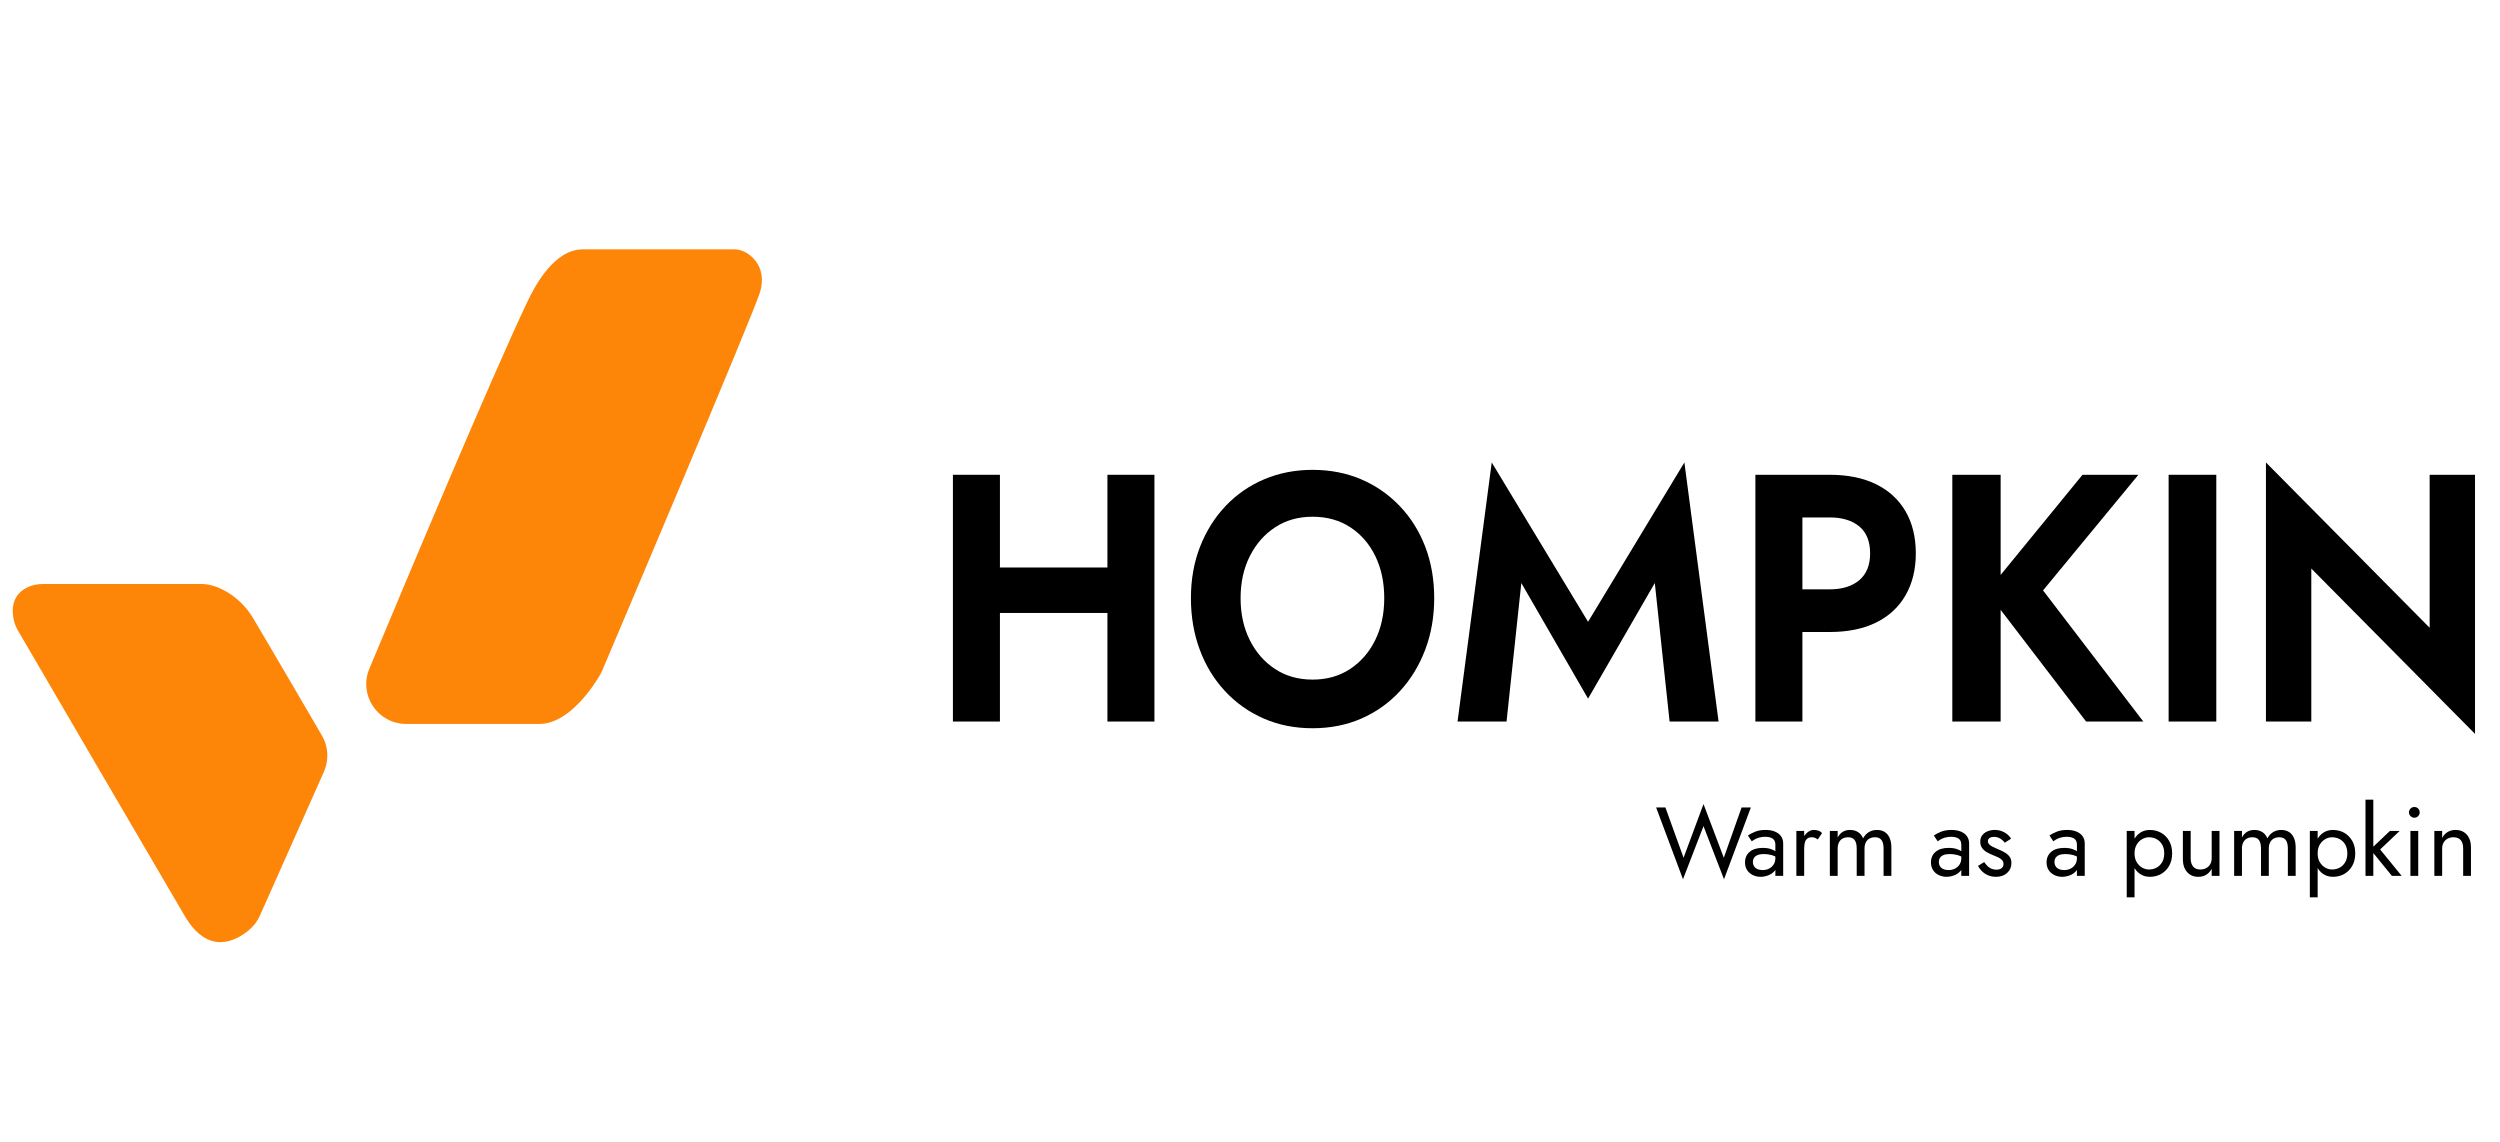
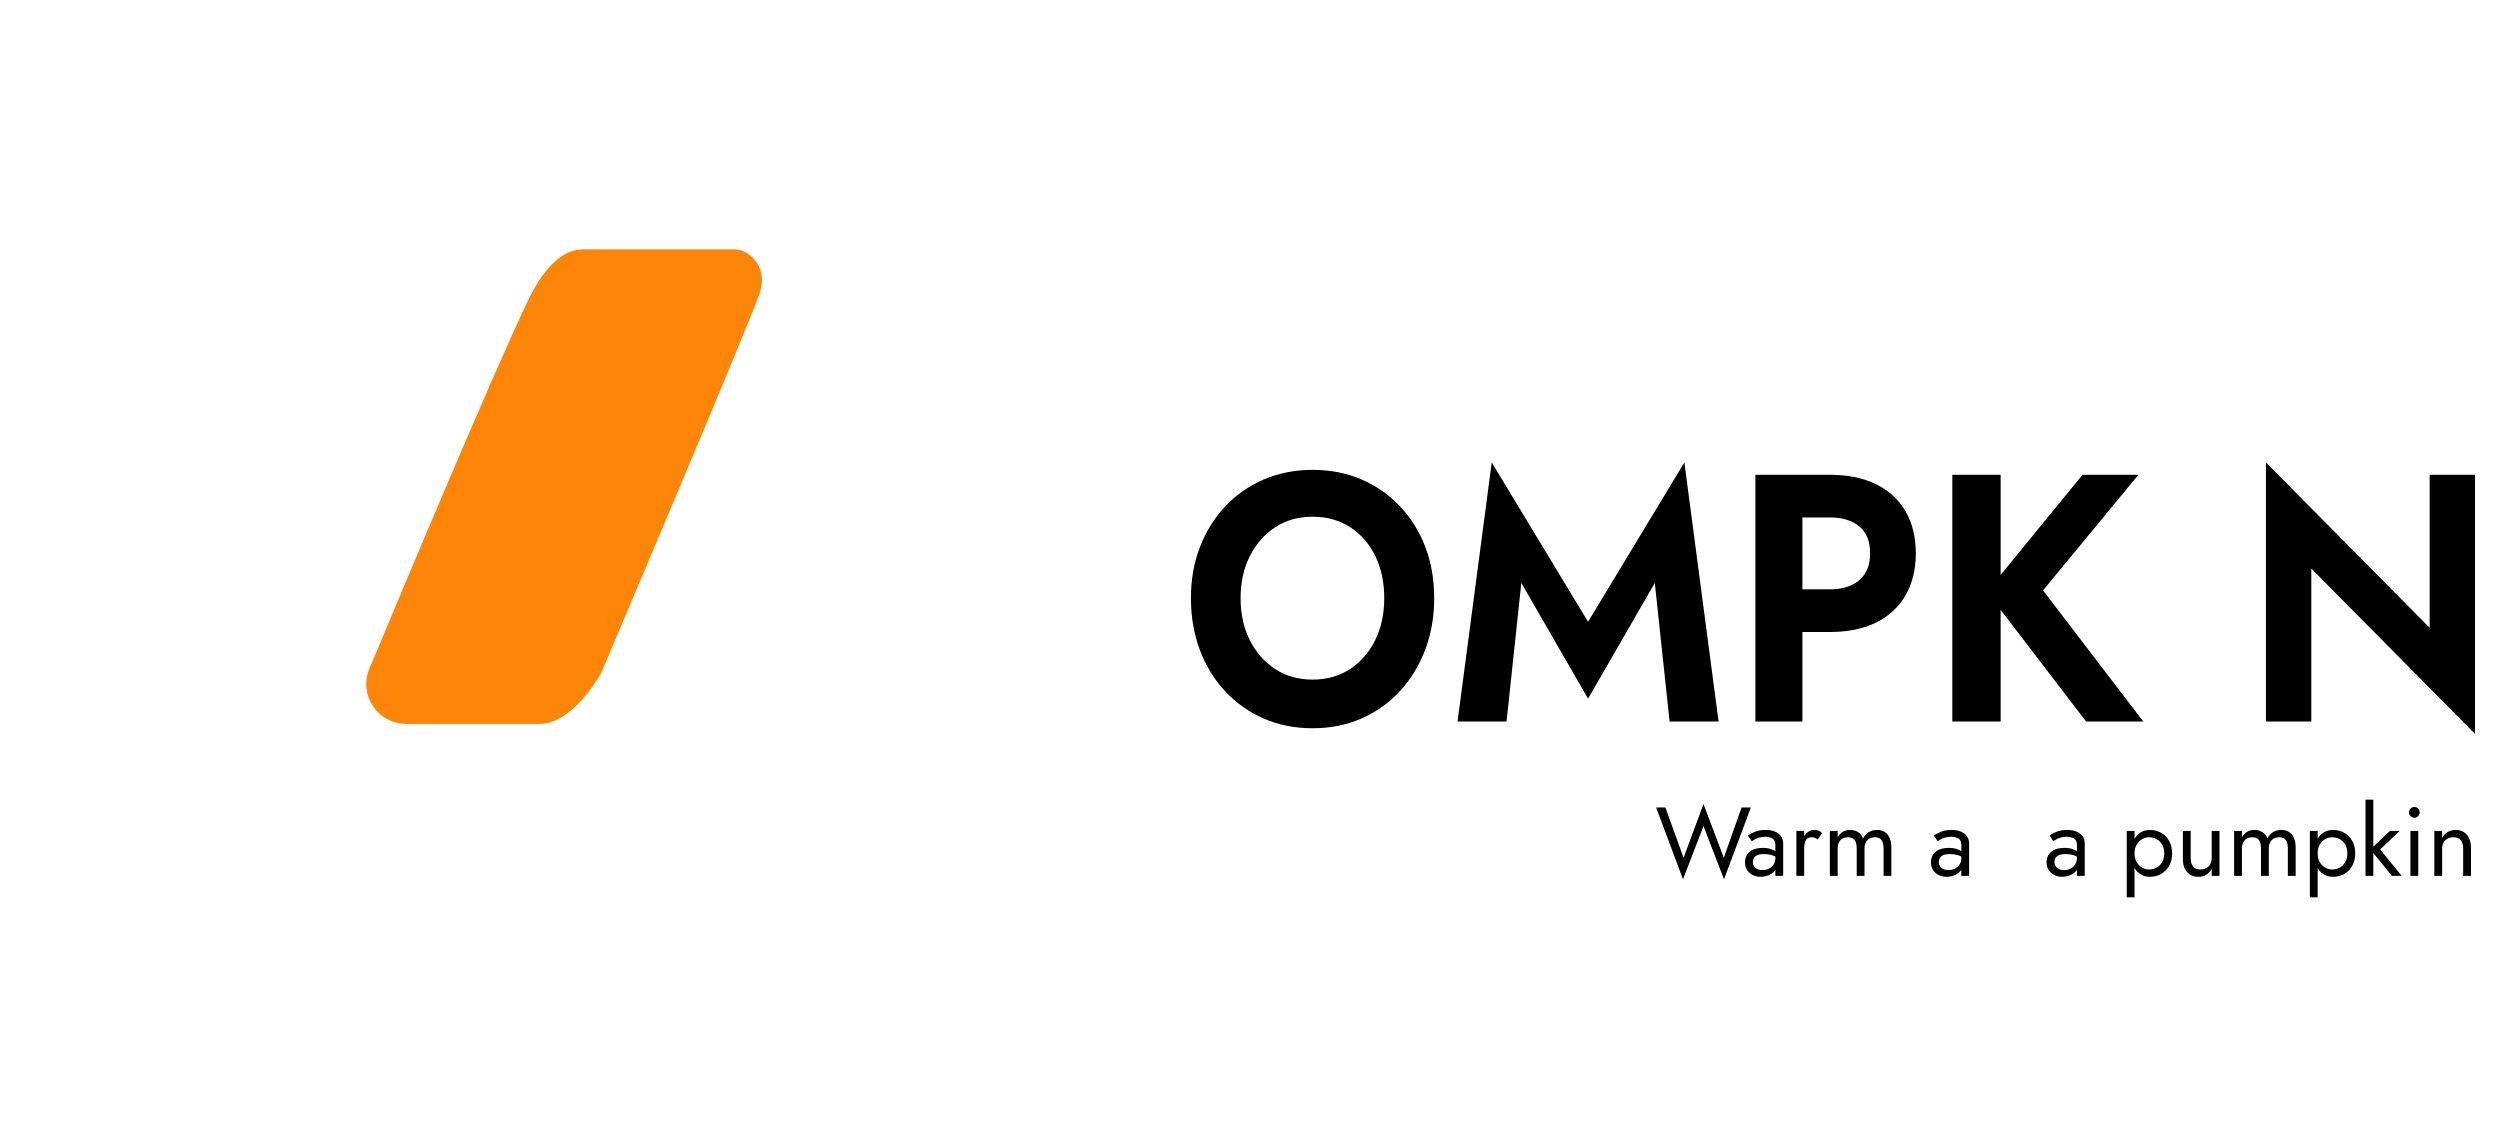
<svg xmlns="http://www.w3.org/2000/svg" viewBox="0 0 512 233.796" data-name="图层 1" id="_图层_1">
  <g>
-     <path d="M204.785,97.236v50.536h-9.628v-50.536h9.628Zm-6.464,18.987h34.607v9.313h-34.607v-9.313Zm38.108-18.987v50.536h-9.628v-50.536h9.628Z" />
    <path d="M245.788,111.928c1.256-3.2,3.006-5.979,5.251-8.338,2.244-2.357,4.881-4.175,7.911-5.451,3.029-1.275,6.317-1.913,9.863-1.913,3.591,0,6.89,.638,9.897,1.913,3.007,1.276,5.645,3.093,7.911,5.451,2.266,2.359,4.017,5.138,5.252,8.338,1.233,3.202,1.852,6.727,1.852,10.577,0,3.803-.618,7.328-1.852,10.577-1.235,3.249-2.963,6.077-5.185,8.482-2.222,2.407-4.848,4.272-7.878,5.596-3.029,1.323-6.362,1.985-9.998,1.985s-6.968-.662-9.998-1.985c-3.03-1.323-5.667-3.188-7.911-5.596-2.245-2.406-3.972-5.234-5.184-8.482-1.212-3.249-1.818-6.774-1.818-10.577,0-3.85,.628-7.375,1.885-10.577Zm10.167,19.168c1.256,2.503,2.984,4.476,5.185,5.92,2.198,1.444,4.757,2.166,7.675,2.166s5.476-.722,7.676-2.166c2.198-1.444,3.915-3.417,5.15-5.92,1.234-2.502,1.852-5.366,1.852-8.591s-.605-6.088-1.817-8.591c-1.212-2.502-2.919-4.476-5.117-5.92-2.2-1.444-4.78-2.166-7.743-2.166-2.918,0-5.477,.722-7.675,2.166-2.2,1.444-3.929,3.418-5.185,5.92-1.257,2.503-1.885,5.367-1.885,8.591s.628,6.089,1.885,8.591Z" />
    <path d="M308.537,147.773h-10.032l7.002-53.063,19.728,32.632,19.727-32.632,7.003,53.063h-10.032l-3.03-28.373-13.667,23.68-13.668-23.68-3.029,28.373Z" />
    <path d="M369.132,97.236v50.536h-9.628v-50.536h9.628Zm-3.771,0h9.358c3.726,0,6.901,.649,9.527,1.949,2.626,1.299,4.634,3.153,6.025,5.559,1.391,2.407,2.087,5.27,2.087,8.591,0,3.274-.696,6.125-2.087,8.555-1.392,2.431-3.399,4.295-6.025,5.595-2.626,1.299-5.802,1.949-9.527,1.949h-9.358v-8.736h9.358c2.559,0,4.578-.625,6.06-1.877,1.481-1.251,2.222-3.08,2.222-5.487,0-2.455-.74-4.295-2.222-5.523-1.481-1.227-3.501-1.841-6.06-1.841h-9.358v-8.735Z" />
    <path d="M409.731,97.236v50.536h-9.897v-50.536h9.897Zm28.21,0l-19.525,23.68,20.535,26.856h-11.715l-20.333-26.568,19.593-23.968h11.445Z" />
-     <path d="M453.897,97.236v50.536h-9.763v-50.536h9.763Z" />
+     <path d="M453.897,97.236v50.536v-50.536h9.763Z" />
    <path d="M506.884,97.236v53.062l-33.529-33.859v31.333h-9.291v-53.063l33.529,33.859v-31.333h9.291Z" />
  </g>
  <g>
    <path d="M356.677,165.372h1.899l-5.5,14.7-4.2-10.88-4.199,10.88-5.5-14.7h1.899l3.72,10.3,4.08-11,4.16,11,3.641-10.3Z" />
    <path d="M359.246,177.432c.167,.254,.4,.444,.7,.57,.3,.127,.643,.19,1.03,.19,.493,0,.937-.101,1.329-.301,.394-.199,.707-.482,.94-.85,.233-.366,.35-.79,.35-1.27l.32,1.199c0,.587-.177,1.074-.53,1.46-.354,.388-.786,.674-1.3,.86s-1.023,.28-1.53,.28c-.56,0-1.083-.117-1.569-.351-.487-.232-.877-.569-1.17-1.01-.294-.439-.44-.973-.44-1.6,0-.894,.316-1.61,.95-2.15,.633-.54,1.517-.81,2.65-.81,.666,0,1.223,.076,1.67,.229,.446,.153,.803,.327,1.069,.521s.447,.35,.54,.47v.94c-.467-.32-.946-.551-1.439-.69-.494-.14-1.021-.21-1.58-.21-.521,0-.943,.066-1.271,.2-.326,.133-.569,.319-.729,.56s-.24,.527-.24,.86c0,.347,.083,.646,.25,.899Zm-1.27-6.319c.346-.253,.822-.507,1.43-.76,.606-.254,1.337-.381,2.189-.381,.721,0,1.351,.11,1.891,.33,.54,.221,.96,.537,1.26,.95s.45,.92,.45,1.521v6.6h-1.601v-6.38c0-.32-.053-.583-.159-.79-.107-.207-.257-.37-.45-.49s-.417-.206-.67-.26c-.254-.053-.521-.08-.8-.08-.454,0-.864,.054-1.23,.16-.367,.106-.677,.233-.93,.38-.254,.146-.454,.273-.601,.38l-.779-1.18Z" />
    <path d="M369.496,179.372h-1.6v-9.2h1.6v9.2Zm2.2-7.79c-.174-.073-.394-.11-.66-.11-.399,0-.713,.101-.939,.301-.228,.199-.384,.473-.471,.819s-.13,.74-.13,1.181h-.72c0-.733,.13-1.384,.39-1.95s.597-1.017,1.01-1.351c.414-.333,.834-.5,1.261-.5,.333,0,.643,.044,.93,.131,.286,.086,.55,.257,.79,.51l-.88,1.319c-.214-.159-.407-.276-.58-.35Z" />
    <path d="M387.355,179.372h-1.6v-5.6c0-.787-.144-1.367-.431-1.74-.286-.373-.729-.561-1.329-.561-.44,0-.82,.091-1.141,.271s-.566,.443-.74,.79c-.173,.347-.26,.76-.26,1.24v5.6h-1.6v-5.6c0-.787-.144-1.367-.431-1.74-.286-.373-.729-.561-1.329-.561-.44,0-.82,.091-1.141,.271s-.566,.443-.74,.79c-.173,.347-.26,.76-.26,1.24v5.6h-1.6v-9.2h1.6v1.34c.28-.52,.63-.906,1.05-1.159,.42-.254,.917-.381,1.49-.381,.64,0,1.19,.15,1.65,.45s.796,.724,1.01,1.271c.32-.573,.72-1.004,1.2-1.29,.479-.287,1.026-.431,1.64-.431,.627,0,1.16,.141,1.601,.42,.439,.28,.776,.69,1.01,1.23,.232,.54,.35,1.19,.35,1.95v5.8Z" />
    <path d="M397.326,177.432c.166,.254,.399,.444,.699,.57,.301,.127,.644,.19,1.03,.19,.493,0,.937-.101,1.33-.301,.394-.199,.706-.482,.94-.85,.232-.366,.35-.79,.35-1.27l.32,1.199c0,.587-.178,1.074-.53,1.46-.354,.388-.787,.674-1.3,.86-.514,.187-1.023,.28-1.53,.28-.56,0-1.083-.117-1.57-.351-.486-.232-.877-.569-1.17-1.01-.293-.439-.439-.973-.439-1.6,0-.894,.316-1.61,.949-2.15,.634-.54,1.517-.81,2.65-.81,.667,0,1.224,.076,1.67,.229s.804,.327,1.07,.521,.446,.35,.54,.47v.94c-.467-.32-.947-.551-1.44-.69s-1.02-.21-1.58-.21c-.52,0-.943,.066-1.27,.2-.327,.133-.57,.319-.73,.56s-.239,.527-.239,.86c0,.347,.083,.646,.25,.899Zm-1.271-6.319c.347-.253,.823-.507,1.43-.76,.606-.254,1.337-.381,2.19-.381,.72,0,1.35,.11,1.89,.33,.54,.221,.96,.537,1.261,.95,.3,.413,.449,.92,.449,1.521v6.6h-1.6v-6.38c0-.32-.054-.583-.16-.79s-.257-.37-.45-.49-.417-.206-.67-.26c-.253-.053-.52-.08-.8-.08-.453,0-.863,.054-1.23,.16-.366,.106-.677,.233-.93,.38s-.453,.273-.6,.38l-.78-1.18Z" />
-     <path d="M406.995,177.332c.24,.24,.517,.43,.83,.57,.313,.14,.656,.21,1.03,.21,.453,0,.81-.104,1.07-.311,.26-.206,.39-.489,.39-.85,0-.32-.104-.59-.311-.811-.206-.22-.47-.406-.789-.56-.32-.153-.66-.297-1.021-.43-.4-.16-.804-.351-1.21-.57-.407-.22-.747-.507-1.02-.86-.273-.353-.41-.796-.41-1.33,0-.546,.143-1,.43-1.359,.286-.36,.66-.627,1.12-.8,.46-.174,.937-.261,1.43-.261s.957,.08,1.391,.24c.433,.16,.816,.374,1.149,.641s.594,.573,.78,.92l-1.28,.819c-.253-.347-.57-.633-.95-.859s-.81-.341-1.29-.341c-.333,0-.619,.074-.859,.221s-.36,.373-.36,.68c0,.24,.093,.453,.28,.64,.187,.188,.427,.354,.72,.5,.293,.147,.601,.287,.92,.421,.533,.213,1.021,.443,1.46,.689,.44,.247,.79,.544,1.05,.89,.261,.348,.391,.794,.391,1.341,0,.8-.29,1.467-.87,2s-1.344,.8-2.29,.8c-.613,0-1.167-.11-1.66-.33s-.91-.503-1.25-.851c-.34-.346-.597-.699-.77-1.06l1.26-.78c.187,.28,.399,.54,.64,.78Z" />
    <path d="M421.005,177.432c.167,.254,.4,.444,.7,.57,.3,.127,.643,.19,1.03,.19,.493,0,.937-.101,1.329-.301,.394-.199,.707-.482,.94-.85,.233-.366,.35-.79,.35-1.27l.32,1.199c0,.587-.177,1.074-.53,1.46-.354,.388-.786,.674-1.3,.86s-1.023,.28-1.53,.28c-.56,0-1.083-.117-1.569-.351-.487-.232-.877-.569-1.17-1.01-.294-.439-.44-.973-.44-1.6,0-.894,.316-1.61,.95-2.15,.633-.54,1.517-.81,2.65-.81,.666,0,1.223,.076,1.67,.229,.446,.153,.803,.327,1.069,.521s.447,.35,.54,.47v.94c-.467-.32-.946-.551-1.439-.69-.494-.14-1.021-.21-1.58-.21-.521,0-.943,.066-1.271,.2-.326,.133-.569,.319-.729,.56s-.24,.527-.24,.86c0,.347,.083,.646,.25,.899Zm-1.27-6.319c.346-.253,.822-.507,1.43-.76,.606-.254,1.337-.381,2.189-.381,.721,0,1.351,.11,1.891,.33,.54,.221,.96,.537,1.261,.95,.299,.413,.449,.92,.449,1.521v6.6h-1.601v-6.38c0-.32-.053-.583-.159-.79-.107-.207-.257-.37-.45-.49s-.417-.206-.67-.26c-.254-.053-.521-.08-.8-.08-.454,0-.864,.054-1.23,.16-.367,.106-.677,.233-.93,.38-.254,.146-.454,.273-.601,.38l-.779-1.18Z" />
    <path d="M435.555,183.773v-13.601h1.6v13.601h-1.6Zm8.68-6.44c-.413,.72-.964,1.273-1.65,1.66s-1.449,.58-2.29,.58c-.76,0-1.43-.193-2.01-.58s-1.033-.94-1.36-1.66c-.326-.72-.489-1.573-.489-2.56,0-1,.163-1.857,.489-2.57,.327-.713,.78-1.264,1.36-1.65s1.25-.58,2.01-.58c.841,0,1.604,.193,2.29,.58s1.237,.938,1.65,1.65,.62,1.57,.62,2.57c0,.986-.207,1.84-.62,2.56Zm-1.43-4.36c-.287-.493-.667-.866-1.141-1.119-.474-.254-.997-.381-1.569-.381-.468,0-.928,.127-1.381,.381-.453,.253-.826,.626-1.119,1.119-.294,.494-.44,1.094-.44,1.801s.146,1.307,.44,1.8c.293,.493,.666,.866,1.119,1.12,.453,.253,.913,.38,1.381,.38,.572,0,1.096-.127,1.569-.38,.474-.254,.854-.627,1.141-1.12,.286-.493,.43-1.094,.43-1.8s-.144-1.307-.43-1.801Z" />
    <path d="M449.154,177.472c.334,.4,.82,.601,1.46,.601,.467,0,.877-.097,1.23-.29s.627-.463,.82-.811c.192-.346,.29-.746,.29-1.199v-5.601h1.6v9.2h-1.6v-1.44c-.308,.547-.688,.957-1.141,1.23s-.986,.41-1.6,.41c-.96,0-1.727-.327-2.3-.98-.574-.653-.86-1.526-.86-2.62v-5.8h1.6v5.601c0,.733,.167,1.3,.5,1.699Z" />
    <path d="M470.154,179.372h-1.6v-5.6c0-.787-.144-1.367-.43-1.74-.287-.373-.73-.561-1.33-.561-.44,0-.82,.091-1.141,.271-.319,.18-.566,.443-.739,.79-.174,.347-.261,.76-.261,1.24v5.6h-1.6v-5.6c0-.787-.144-1.367-.43-1.74-.287-.373-.73-.561-1.33-.561-.44,0-.82,.091-1.141,.271-.319,.18-.566,.443-.739,.79-.174,.347-.261,.76-.261,1.24v5.6h-1.6v-9.2h1.6v1.34c.28-.52,.631-.906,1.051-1.159,.42-.254,.916-.381,1.489-.381,.641,0,1.19,.15,1.65,.45s.797,.724,1.01,1.271c.32-.573,.72-1.004,1.2-1.29,.48-.287,1.026-.431,1.64-.431,.627,0,1.16,.141,1.601,.42,.439,.28,.776,.69,1.01,1.23s.35,1.19,.35,1.95v5.8Z" />
    <path d="M473.055,183.773v-13.601h1.6v13.601h-1.6Zm8.68-6.44c-.413,.72-.964,1.273-1.65,1.66s-1.449,.58-2.29,.58c-.76,0-1.43-.193-2.01-.58s-1.033-.94-1.36-1.66c-.326-.72-.489-1.573-.489-2.56,0-1,.163-1.857,.489-2.57,.327-.713,.78-1.264,1.36-1.65s1.25-.58,2.01-.58c.841,0,1.604,.193,2.29,.58s1.237,.938,1.65,1.65,.62,1.57,.62,2.57c0,.986-.207,1.84-.62,2.56Zm-1.43-4.36c-.287-.493-.667-.866-1.141-1.119-.474-.254-.997-.381-1.569-.381-.468,0-.928,.127-1.381,.381-.453,.253-.826,.626-1.119,1.119-.294,.494-.44,1.094-.44,1.801s.146,1.307,.44,1.8c.293,.493,.666,.866,1.119,1.12,.453,.253,.913,.38,1.381,.38,.572,0,1.096-.127,1.569-.38,.474-.254,.854-.627,1.141-1.12,.286-.493,.43-1.094,.43-1.8s-.144-1.307-.43-1.801Z" />
    <path d="M486.055,163.773v15.6h-1.6v-15.6h1.6Zm5.4,6.399l-4,3.8,4.399,5.4h-2l-4.399-5.4,4-3.8h2Z" />
    <path d="M493.685,165.592c.22-.213,.477-.319,.77-.319,.307,0,.567,.106,.78,.319,.213,.214,.32,.474,.32,.78,0,.293-.107,.55-.32,.77-.213,.221-.474,.33-.78,.33-.293,0-.55-.109-.77-.33-.22-.22-.33-.477-.33-.77,0-.307,.11-.566,.33-.78Zm1.57,4.58v9.2h-1.601v-9.2h1.601Z" />
    <path d="M503.954,172.052c-.334-.387-.82-.58-1.46-.58-.468,0-.877,.098-1.23,.29-.354,.193-.627,.464-.82,.811s-.29,.747-.29,1.2v5.6h-1.6v-9.2h1.6v1.44c.307-.561,.69-.974,1.15-1.24s.99-.4,1.59-.4c.974,0,1.743,.324,2.311,.971,.566,.646,.85,1.523,.85,2.63v5.8h-1.6v-5.6c0-.761-.167-1.334-.5-1.721Z" />
  </g>
  <g>
-     <path style="fill: #fd8508;" d="M5.788,120.206c.957-.432,2.005-.597,3.055-.597,5.984,0,32.538,0,32.538,0,3.093,0,7.706,2.448,10.336,6.8,1.984,3.284,10.269,17.465,14.213,24.224,1.324,2.268,1.473,5.031,.405,7.431l-13.106,29.45c-.505,1.134-1.254,2.135-2.204,2.933-2.702,2.271-8.351,5.361-13.18-2.84-6.15-10.446-30.693-52.513-34.14-58.421-.397-.681-.697-1.402-.873-2.171-.44-1.92-.579-5.213,2.956-6.808Z" />
    <path style="fill: #fd8508;" d="M83.18,148.259c-5.828,0-9.783-5.923-7.538-11.301,8.184-19.6,24.874-59.303,32.285-75.01,1.683-3.567,5.621-10.88,11.424-10.88h31.188c2.558,0,6.89,3.264,5.077,8.885-1.733,5.373-29.81,71.551-32.283,77.379-.137,.323-.289,.623-.467,.926-1.24,2.114-6.276,10.001-12.4,10.001h-27.286Z" />
  </g>
</svg>